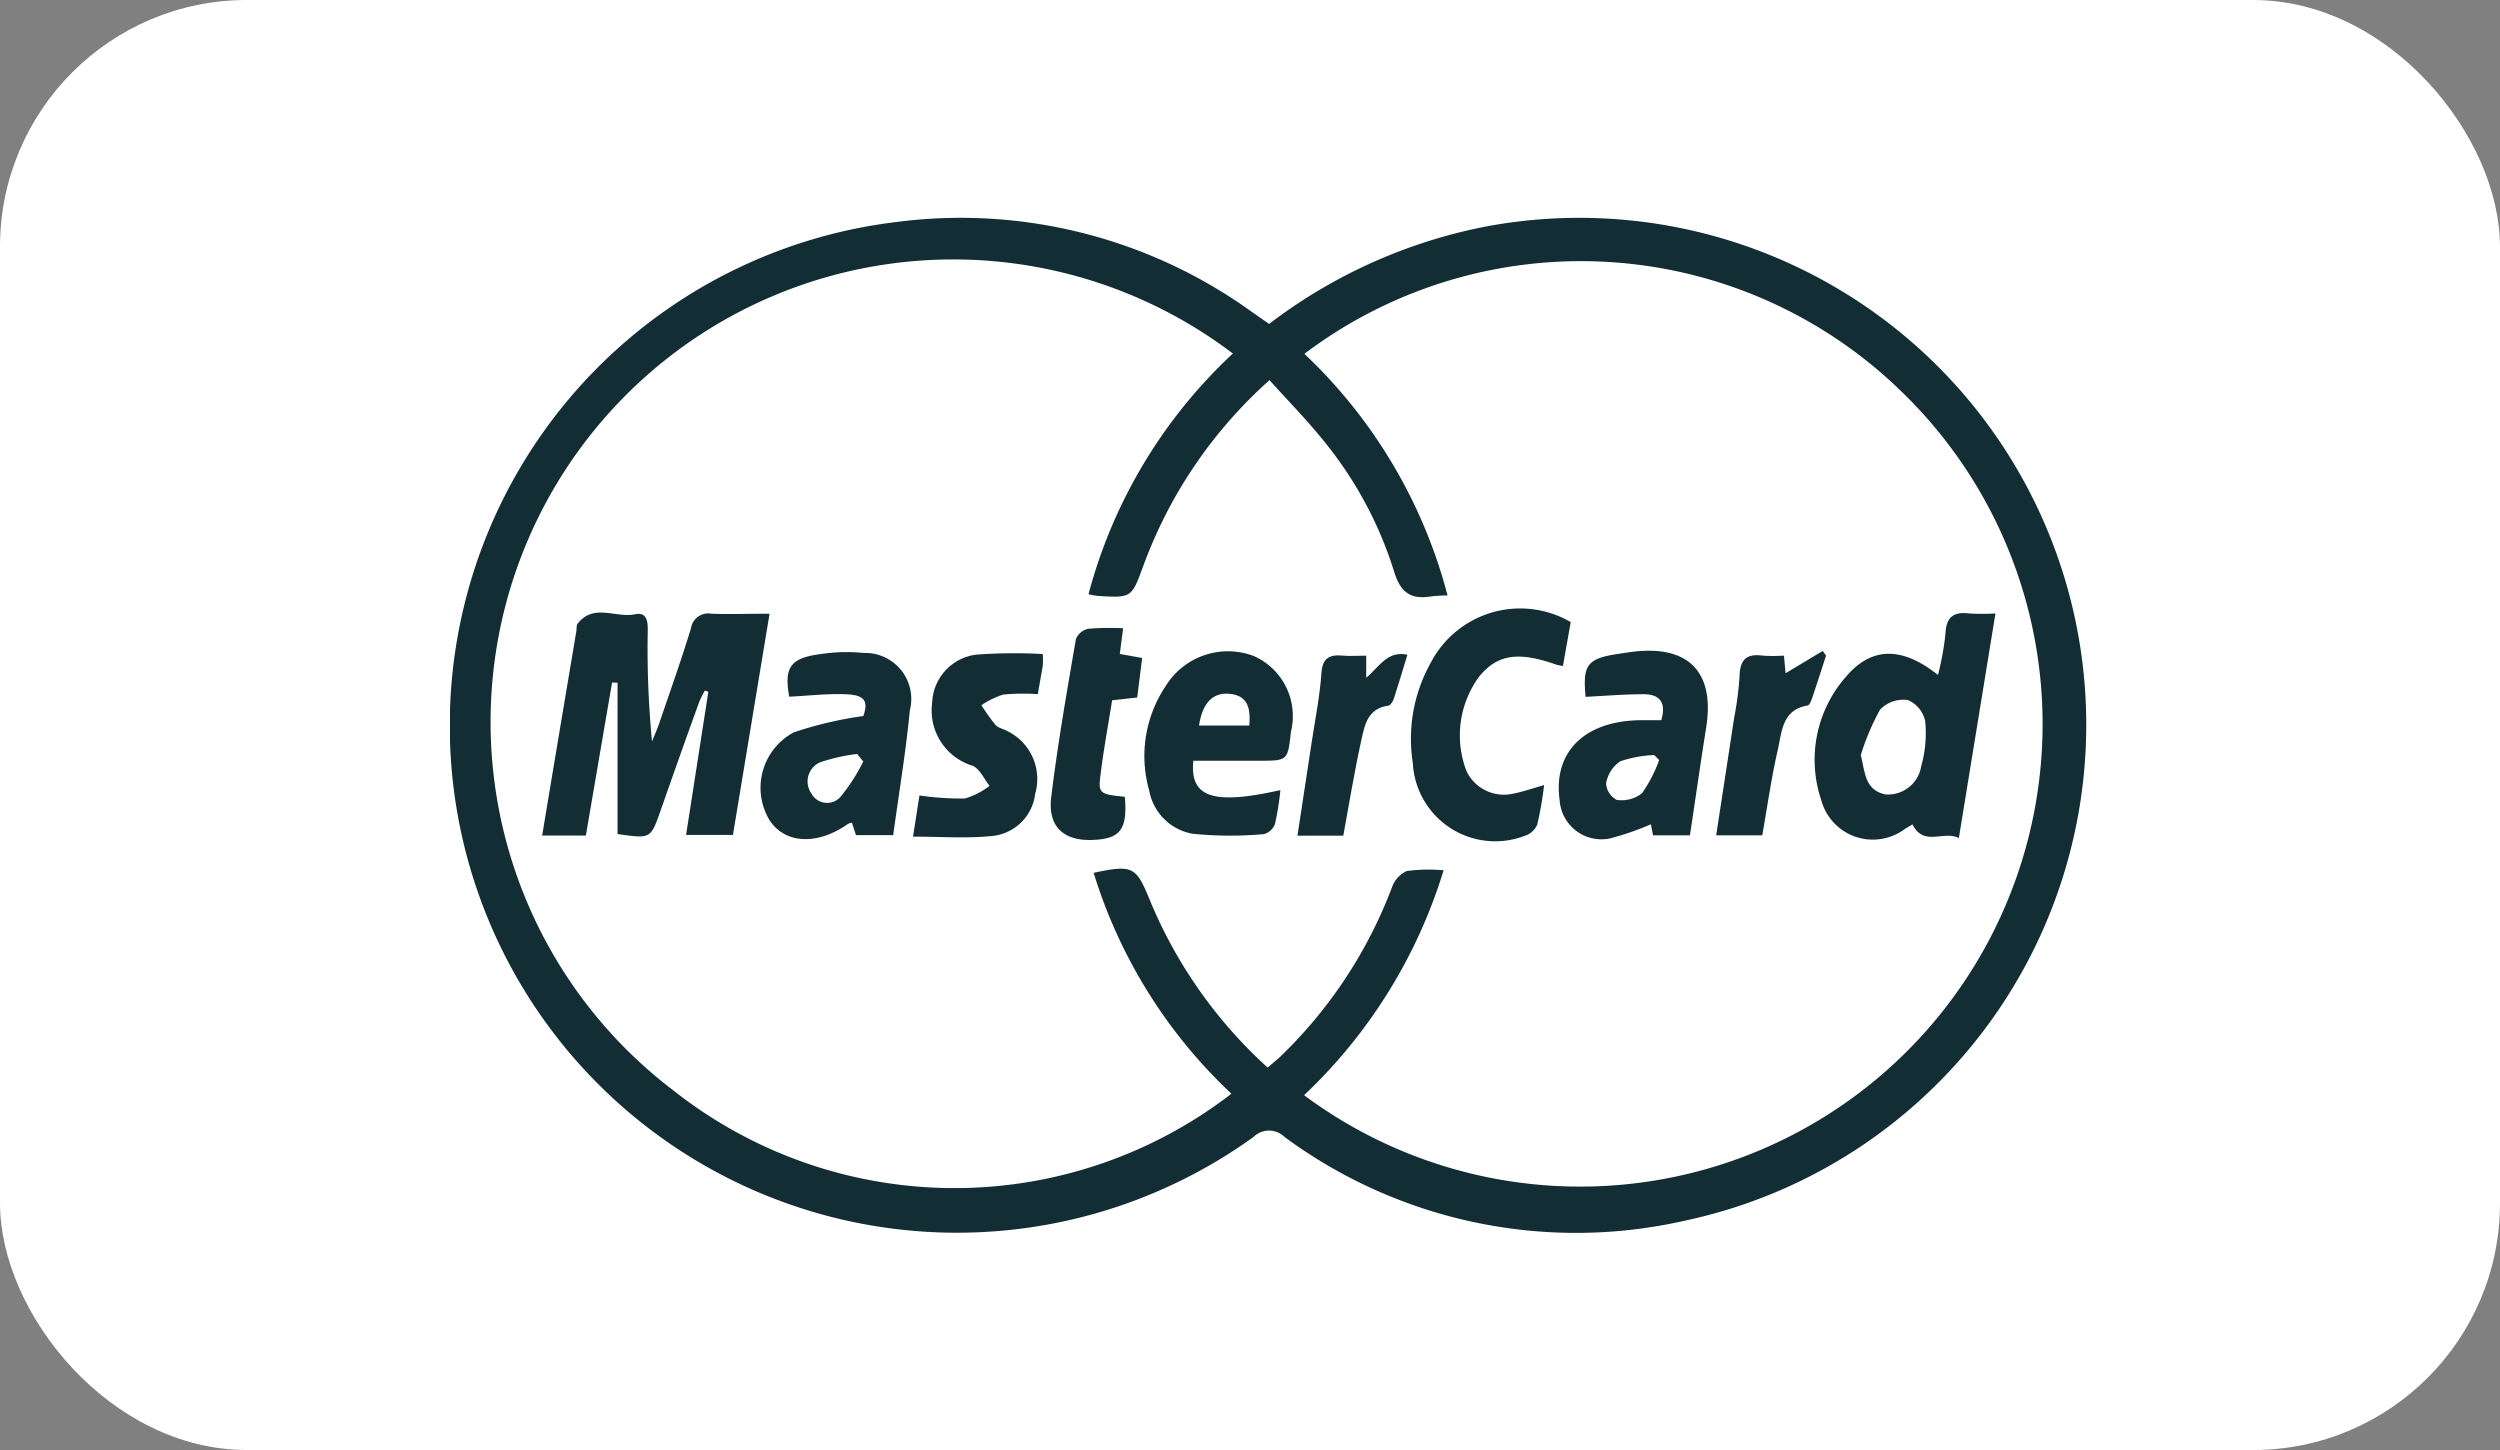
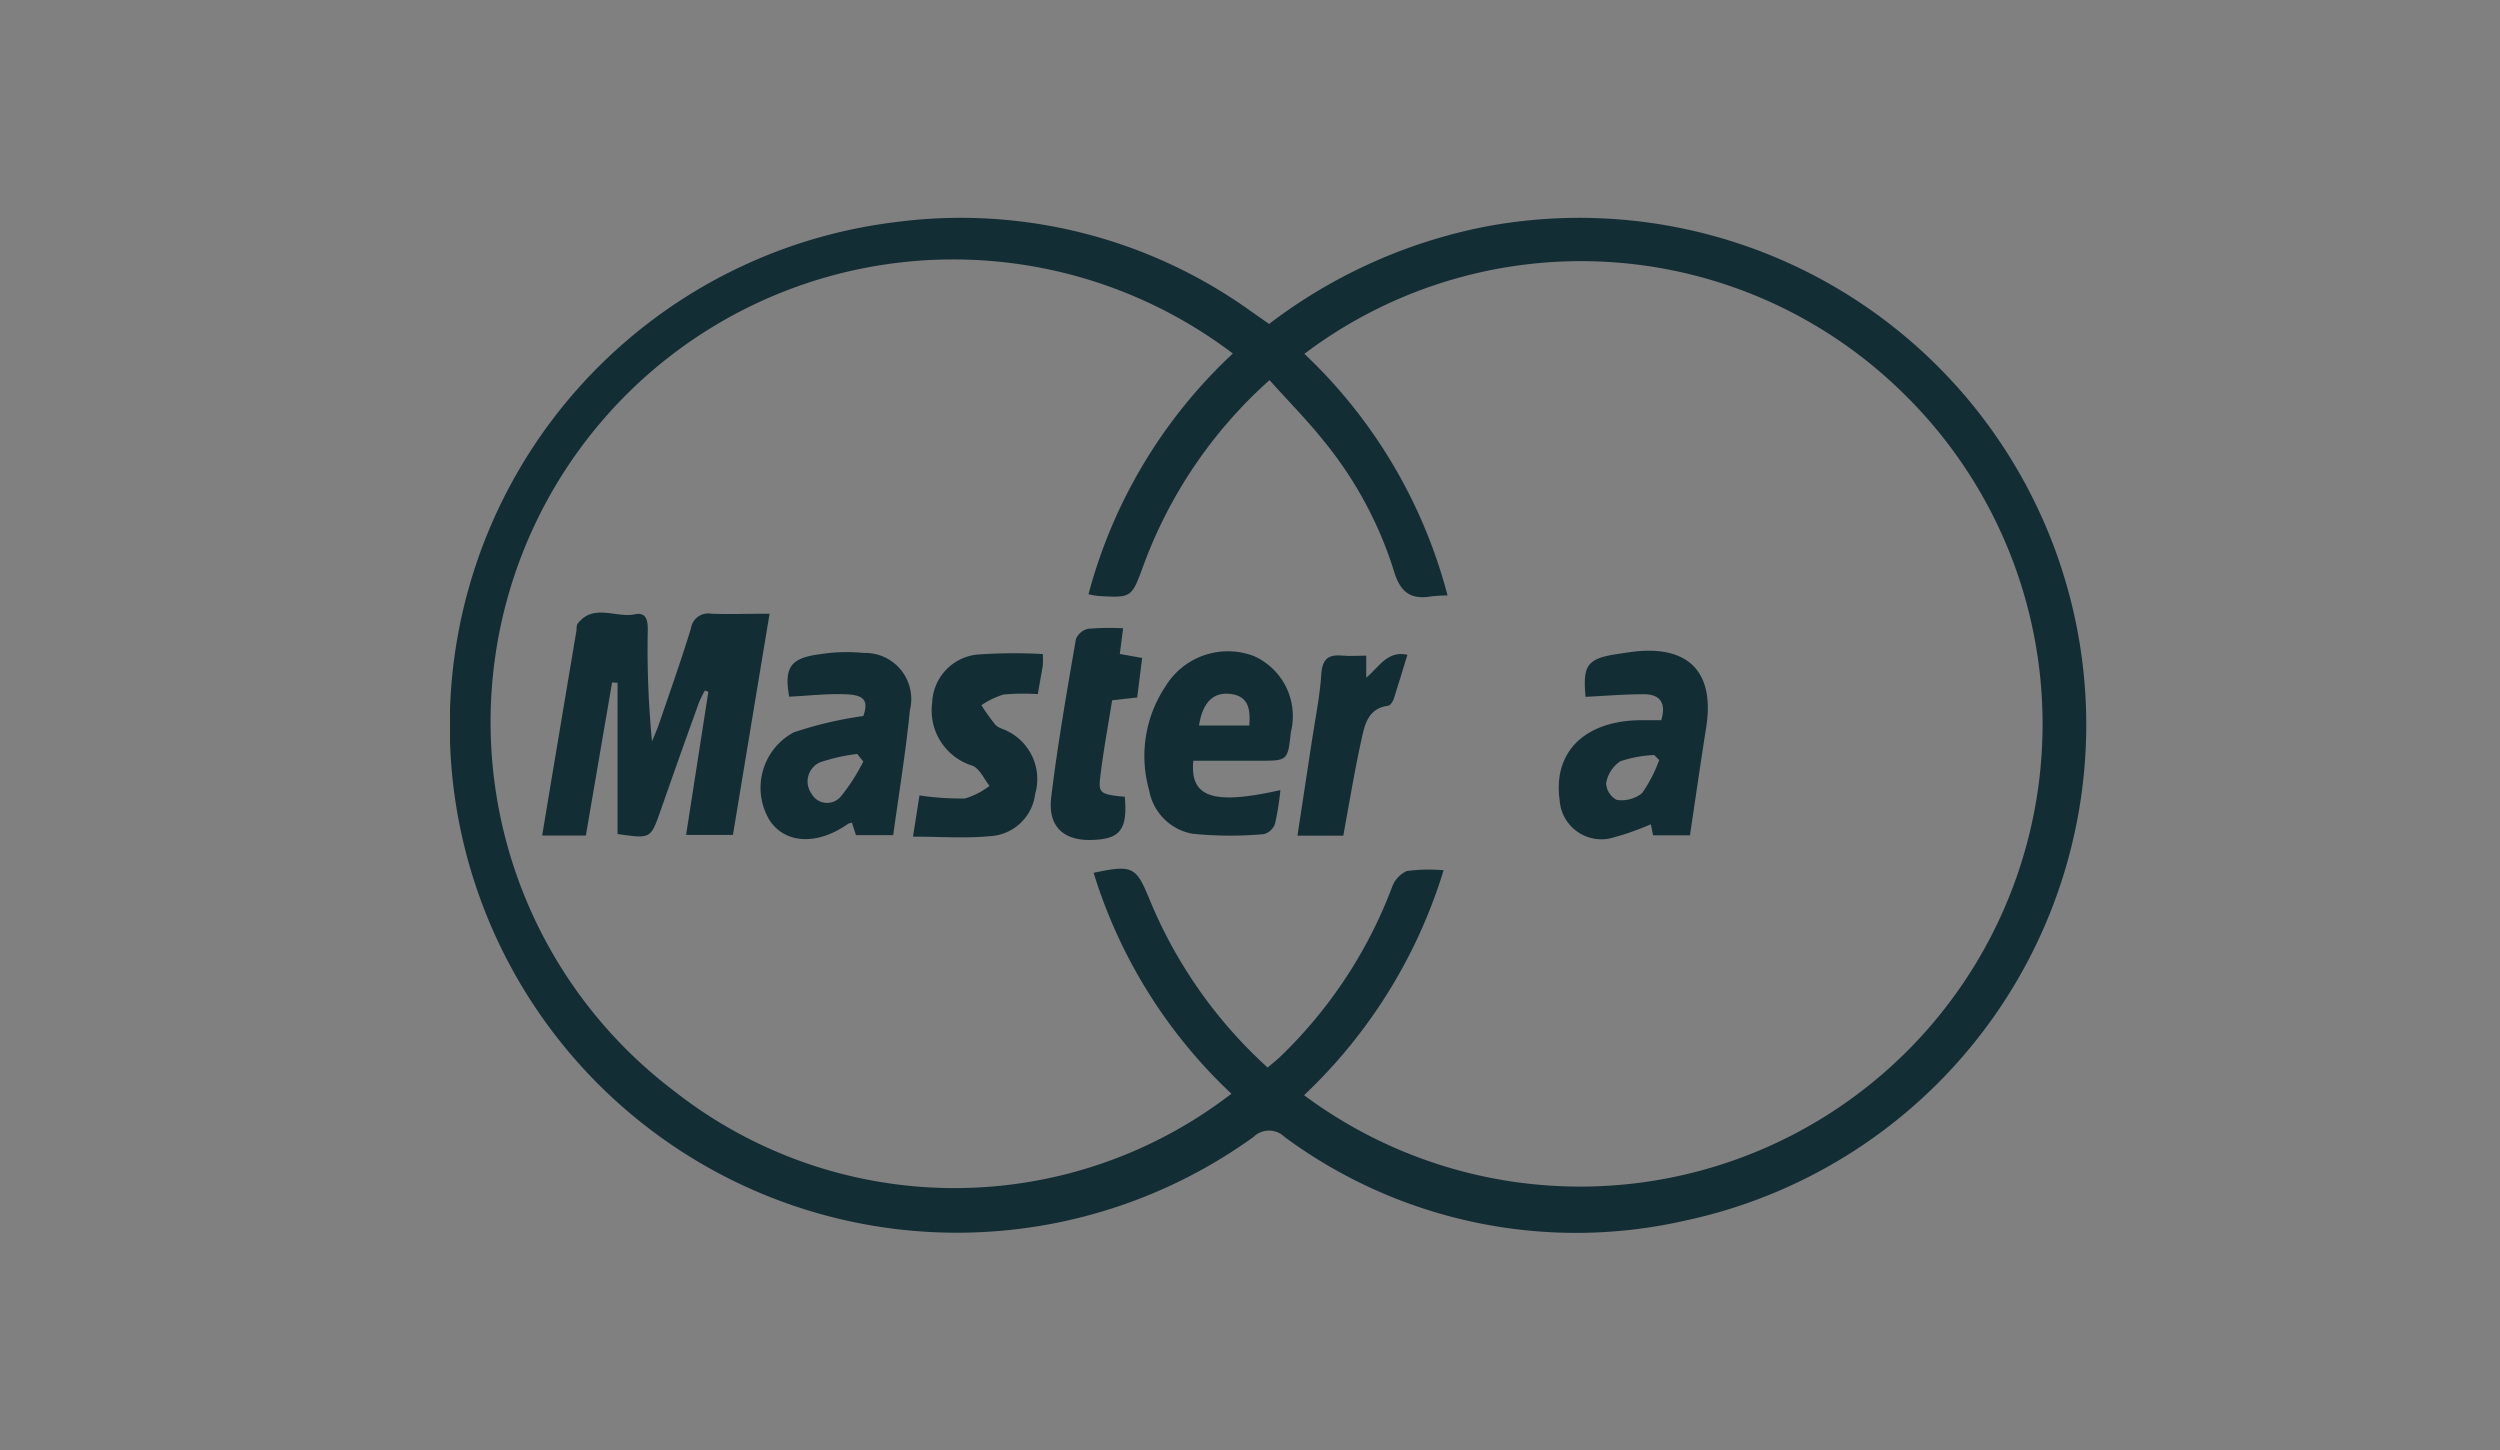
<svg xmlns="http://www.w3.org/2000/svg" width="50.639" height="29.371" viewBox="0 0 50.639 29.371">
  <rect x="0" y="0" width="50.639" height="29.371" fill="#808080" stroke="none" />
  <defs>
    <clipPath id="clip-path">
      <rect id="Rectangle_2136" data-name="Rectangle 2136" width="33.158" height="20.573" fill="#132d35" />
    </clipPath>
  </defs>
  <g id="Group_41507" data-name="Group 41507" transform="translate(-54.69)">
-     <rect id="Rectangle_2135" data-name="Rectangle 2135" width="50.639" height="29.371" rx="5" transform="translate(54.69)" fill="#fff" />
    <g id="Group_41335" data-name="Group 41335" transform="translate(63.805 4.399)">
      <g id="Group_41334" data-name="Group 41334" clip-path="url(#clip-path)">
        <path id="Path_23401" data-name="Path 23401" d="M16.594,2.161A10.548,10.548,0,0,1,20.989.188a10.269,10.269,0,0,1,4.044,20.134,9.944,9.944,0,0,1-8.127-1.69.449.449,0,0,0-.632,0A10.273,10.273,0,1,1,9.025.1a10.079,10.079,0,0,1,7.191,1.8l.379.265M16.56,17.227c.1-.086.169-.141.234-.2a9.335,9.335,0,0,0,2.287-3.455.566.566,0,0,1,.3-.328,3.332,3.332,0,0,1,.745-.015A10.48,10.48,0,0,1,17.3,17.785,9.368,9.368,0,0,0,29.4,3.531a9.3,9.3,0,0,0-12.094-.763,10.32,10.32,0,0,1,2.9,4.894,3.125,3.125,0,0,0-.321.018c-.419.073-.633-.073-.764-.509A7.869,7.869,0,0,0,17.7,4.534c-.34-.426-.727-.816-1.1-1.233a9.344,9.344,0,0,0-2.56,3.771c-.236.639-.234.641-.917.6a1.824,1.824,0,0,1-.19-.034,10.259,10.259,0,0,1,2.924-4.876A9.368,9.368,0,0,0,4.528,17.691a9.185,9.185,0,0,0,11.3.064,10.28,10.28,0,0,1-2.791-4.475c.784-.165.858-.128,1.126.523a9.444,9.444,0,0,0,2.4,3.423" transform="translate(0 0)" fill="#132d35" />
        <path id="Path_23402" data-name="Path 23402" d="M28.673,103.152l-.742,4.481h-.949l.451-2.9-.07-.025a2.185,2.185,0,0,0-.118.238q-.4,1.108-.788,2.218c-.193.546-.193.547-.863.451v-3.064l-.111-.006-.531,3.1h-.885c.081-.488.159-.963.239-1.437q.226-1.351.453-2.7c.008-.051,0-.116.024-.151.323-.422.775-.113,1.16-.193.239-.05.264.133.263.317a19.492,19.492,0,0,0,.086,2.259c.051-.129.109-.256.153-.388.216-.633.44-1.264.635-1.9a.353.353,0,0,1,.413-.3c.37.014.741,0,1.179,0" transform="translate(-22.2 -95.12)" fill="#132d35" />
-         <path id="Path_23403" data-name="Path 23403" d="M359.111,107.9c-.318-.156-.705.182-.938-.276-.038.023-.1.06-.164.1a1.081,1.081,0,0,1-1.683-.59,2.547,2.547,0,0,1,.5-2.5c.518-.61,1.132-.618,1.864-.036a5.911,5.911,0,0,0,.151-.829c.014-.339.156-.457.482-.417a4.63,4.63,0,0,0,.531,0l-.741,4.547m-1.984-1.668c.087.359.083.7.5.787a.682.682,0,0,0,.721-.571,2.486,2.486,0,0,0,.082-.907.6.6,0,0,0-.351-.434.654.654,0,0,0-.564.194,4.777,4.777,0,0,0-.393.931" transform="translate(-328.55 -95.325)" fill="#132d35" />
        <path id="Path_23404" data-name="Path 23404" d="M291.442,114.535c.1-.331-.011-.521-.345-.524-.4,0-.791.033-1.188.053-.061-.655.034-.78.687-.874.089-.013.178-.028.268-.039,1.133-.139,1.665.413,1.488,1.532-.115.723-.218,1.448-.329,2.186h-.747l-.045-.224a5.445,5.445,0,0,1-.838.289.848.848,0,0,1-1.009-.773c-.138-.976.5-1.608,1.628-1.624.139,0,.277,0,.431,0m-.044.806-.1-.1a2.452,2.452,0,0,0-.689.127.677.677,0,0,0-.285.443.4.4,0,0,0,.215.338.665.665,0,0,0,.512-.135,2.824,2.824,0,0,0,.346-.668" transform="translate(-266.907 -104.348)" fill="#132d35" />
        <path id="Path_23405" data-name="Path 23405" d="M83.728,117.181h-.753l-.082-.252a.288.288,0,0,0-.079.024c-.628.444-1.292.406-1.6-.092a1.273,1.273,0,0,1,.5-1.761,7.773,7.773,0,0,1,1.411-.332c.1-.295.037-.424-.348-.44s-.766.03-1.154.049c-.106-.59.019-.784.629-.862a3.5,3.5,0,0,1,.882-.024.933.933,0,0,1,.933,1.161c-.082.842-.221,1.678-.338,2.531m-.611-1.5L83,115.537a3.652,3.652,0,0,0-.759.172.424.424,0,0,0-.168.63.361.361,0,0,0,.6.053,3.754,3.754,0,0,0,.452-.706" transform="translate(-74.752 -104.664)" fill="#132d35" />
        <path id="Path_23406" data-name="Path 23406" d="M182.261,115.417c-.076.751.4.907,1.763.6a5.674,5.674,0,0,1-.109.684.333.333,0,0,1-.226.208,7.634,7.634,0,0,1-1.447-.008,1.089,1.089,0,0,1-.877-.883,2.541,2.541,0,0,1,.334-2.106,1.481,1.481,0,0,1,1.789-.61,1.331,1.331,0,0,1,.749,1.537c-.064.583-.064.583-.637.583h-1.337m1.131-.713c.029-.347-.026-.606-.4-.642-.339-.033-.549.187-.618.642Z" transform="translate(-167.204 -104.412)" fill="#132d35" />
-         <path id="Path_23407" data-name="Path 23407" d="M254.032,102.554l-.158.891a1.273,1.273,0,0,1-.136-.029c-.768-.27-1.18-.209-1.551.23a2.009,2.009,0,0,0-.263,1.935.841.841,0,0,0,.94.449c.2-.038.4-.108.629-.174a7.4,7.4,0,0,1-.139.8.406.406,0,0,1-.253.228,1.671,1.671,0,0,1-2.267-1.471,3.16,3.16,0,0,1,.372-2.052,2.041,2.041,0,0,1,2.827-.806" transform="translate(-231.331 -94.353)" fill="#132d35" />
        <path id="Path_23408" data-name="Path 23408" d="M120.8,117.5l.13-.832a5.733,5.733,0,0,0,.92.062,1.519,1.519,0,0,0,.5-.256c-.111-.139-.193-.336-.337-.405a1.172,1.172,0,0,1-.825-1.284,1.018,1.018,0,0,1,.895-.969,10.528,10.528,0,0,1,1.345-.012,1.767,1.767,0,0,1,0,.235c-.03.188-.067.375-.1.577a4.374,4.374,0,0,0-.7.009,1.706,1.706,0,0,0-.443.215,3.975,3.975,0,0,0,.286.4c.056.062.159.08.238.124a1.08,1.08,0,0,1,.565,1.272.973.973,0,0,1-.913.857c-.492.048-.993.01-1.556.01" transform="translate(-111.421 -104.955)" fill="#132d35" />
        <path id="Path_23409" data-name="Path 23409" d="M158.241,107.241l-.067.518.453.081-.1.8-.508.056c-.082.518-.181,1.044-.243,1.575-.037.31.017.334.5.38.057.67-.093.862-.685.875-.562.012-.878-.279-.806-.868.13-1.07.317-2.133.5-3.2a.352.352,0,0,1,.248-.21,5.371,5.371,0,0,1,.711-.01" transform="translate(-144.607 -98.911)" fill="#132d35" />
        <path id="Path_23410" data-name="Path 23410" d="M222.106,117.715h-.928c.1-.647.195-1.276.29-1.905.069-.458.163-.915.194-1.377.021-.318.161-.391.438-.365.15.014.3,0,.471,0v.447c.257-.21.425-.555.834-.465-.094.309-.181.6-.276.893-.018.054-.068.133-.111.139-.421.054-.481.4-.548.707-.139.626-.241,1.261-.363,1.923" transform="translate(-204.012 -105.187)" fill="#132d35" />
-         <path id="Path_23411" data-name="Path 23411" d="M331.828,113.675l.753-.452.069.093c-.094.288-.185.576-.283.863-.019.055-.053.142-.091.149-.513.083-.521.526-.6.882-.133.573-.214,1.159-.318,1.747h-.934c.124-.808.245-1.591.363-2.374a6.558,6.558,0,0,0,.11-.84c.007-.33.128-.473.465-.426a3.309,3.309,0,0,0,.435,0l.033.356" transform="translate(-304.777 -104.436)" fill="#132d35" />
      </g>
    </g>
  </g>
</svg>